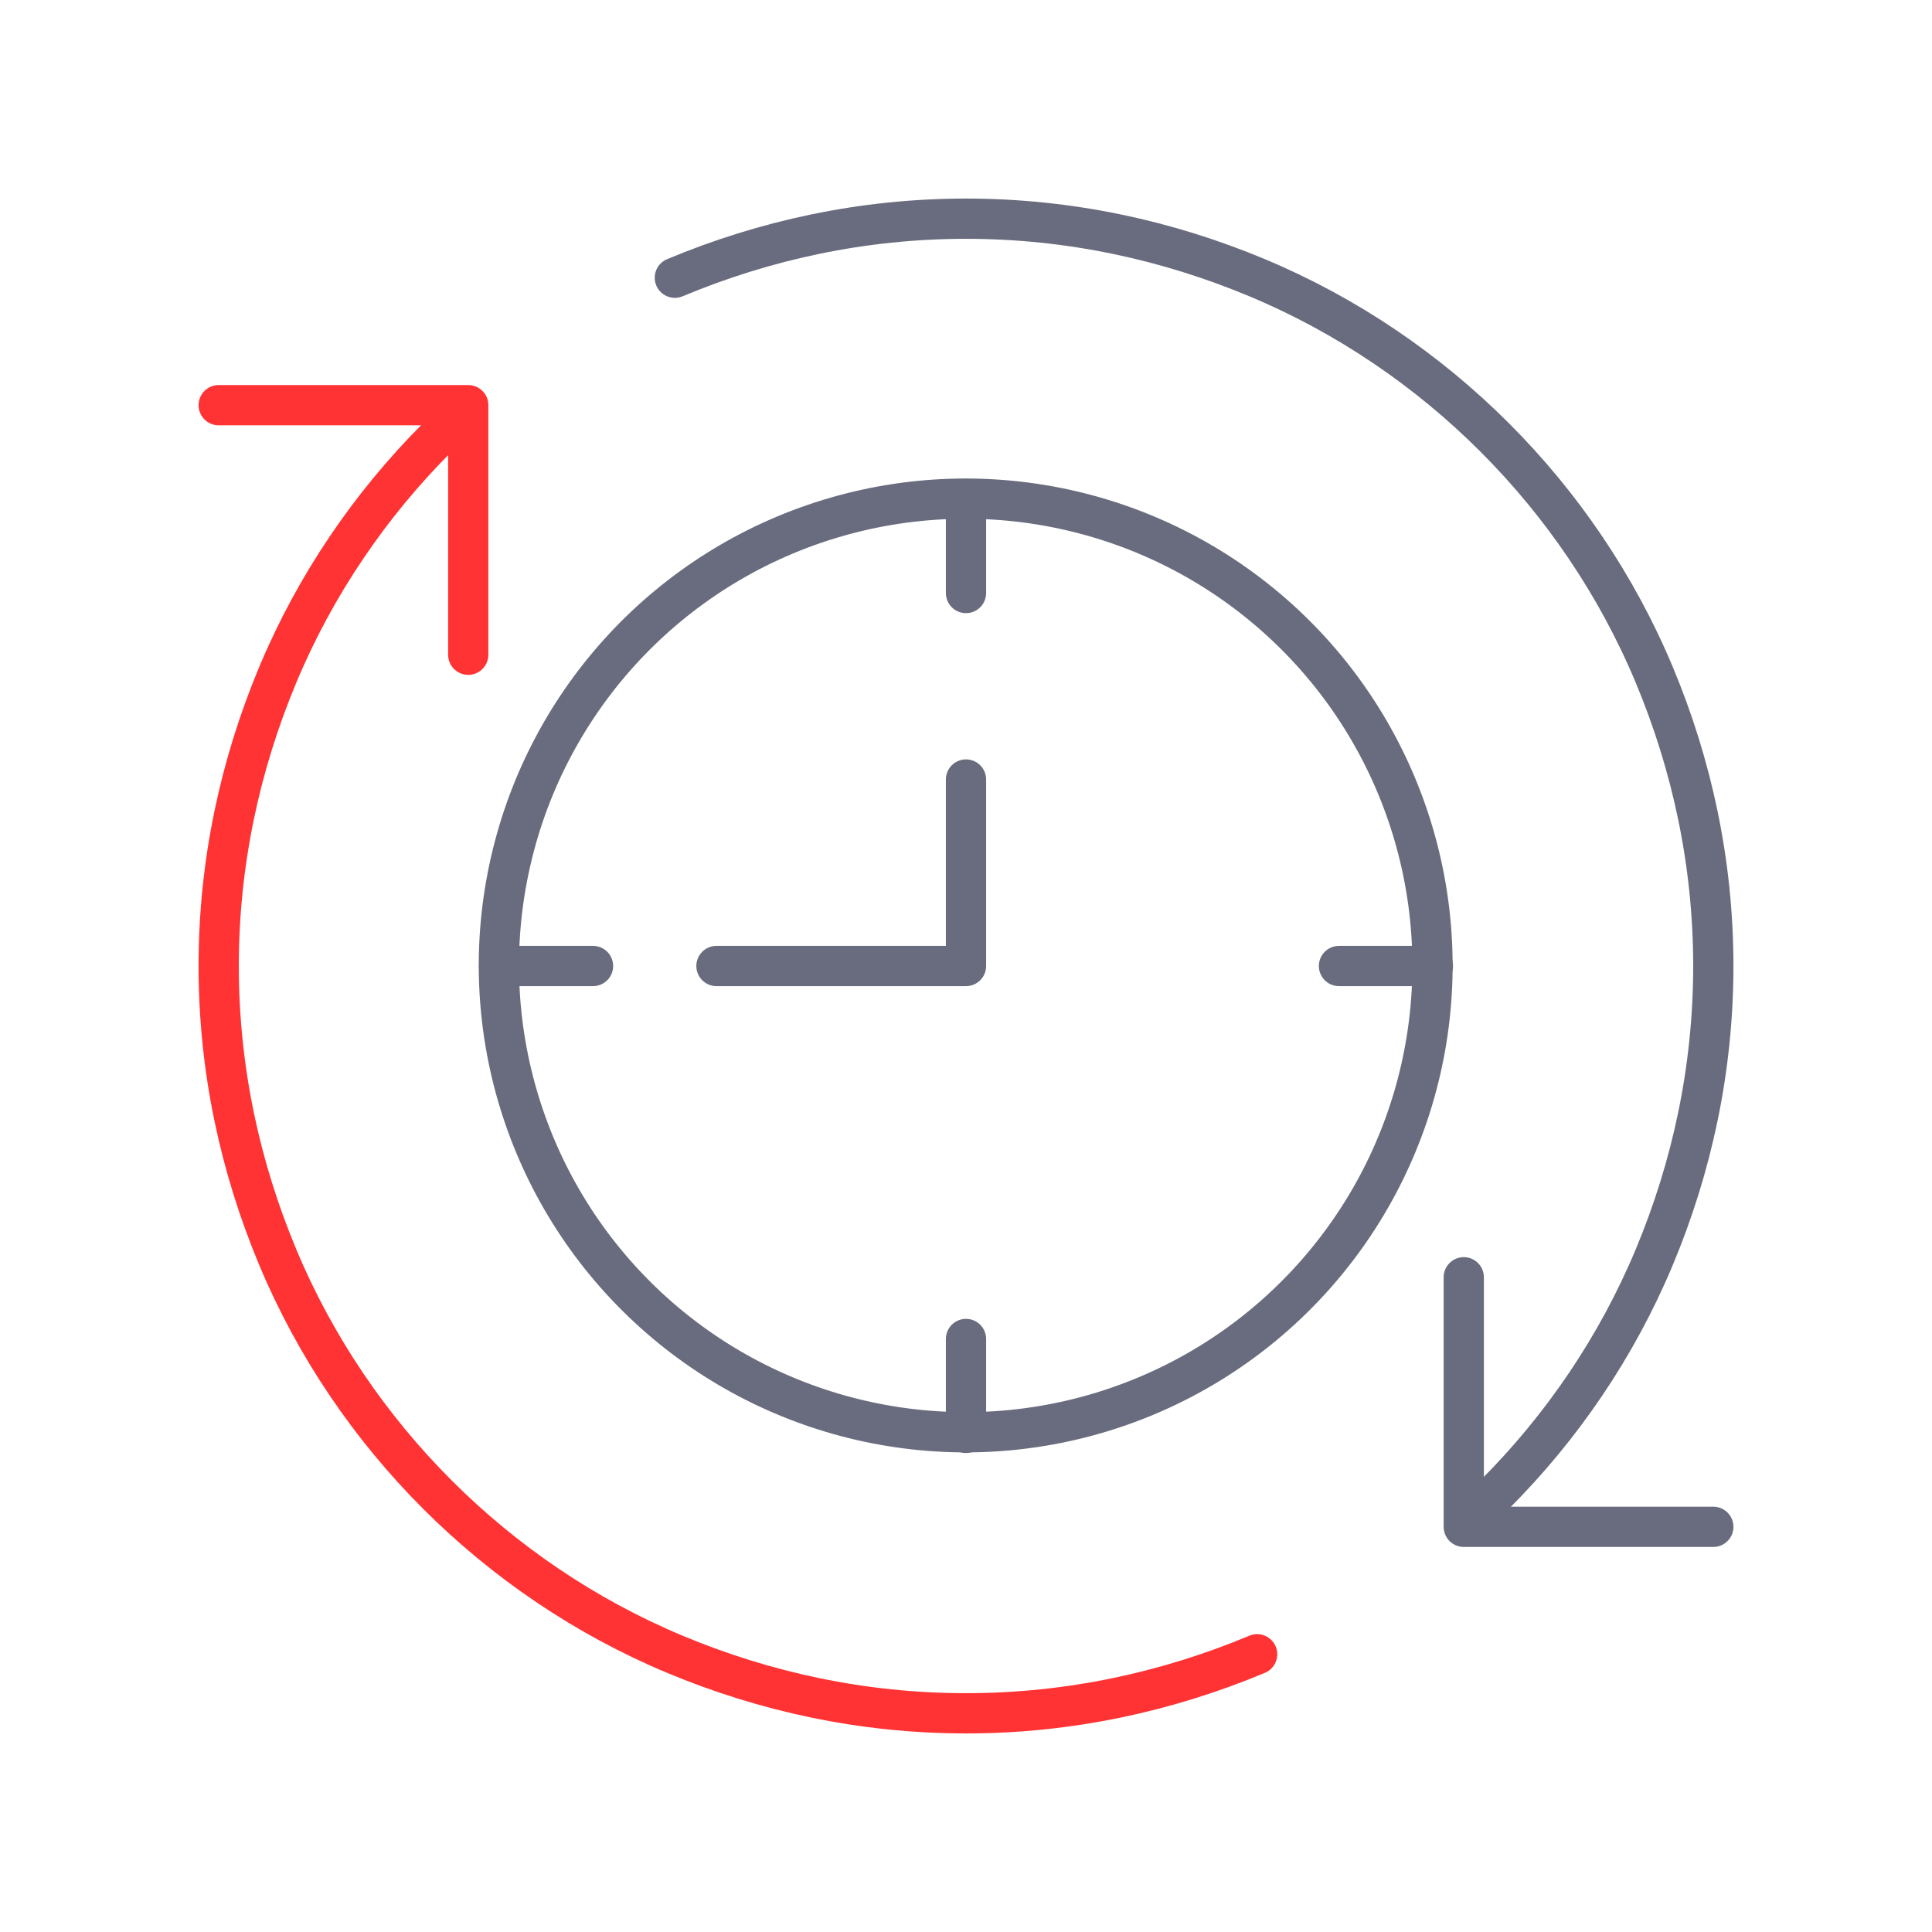
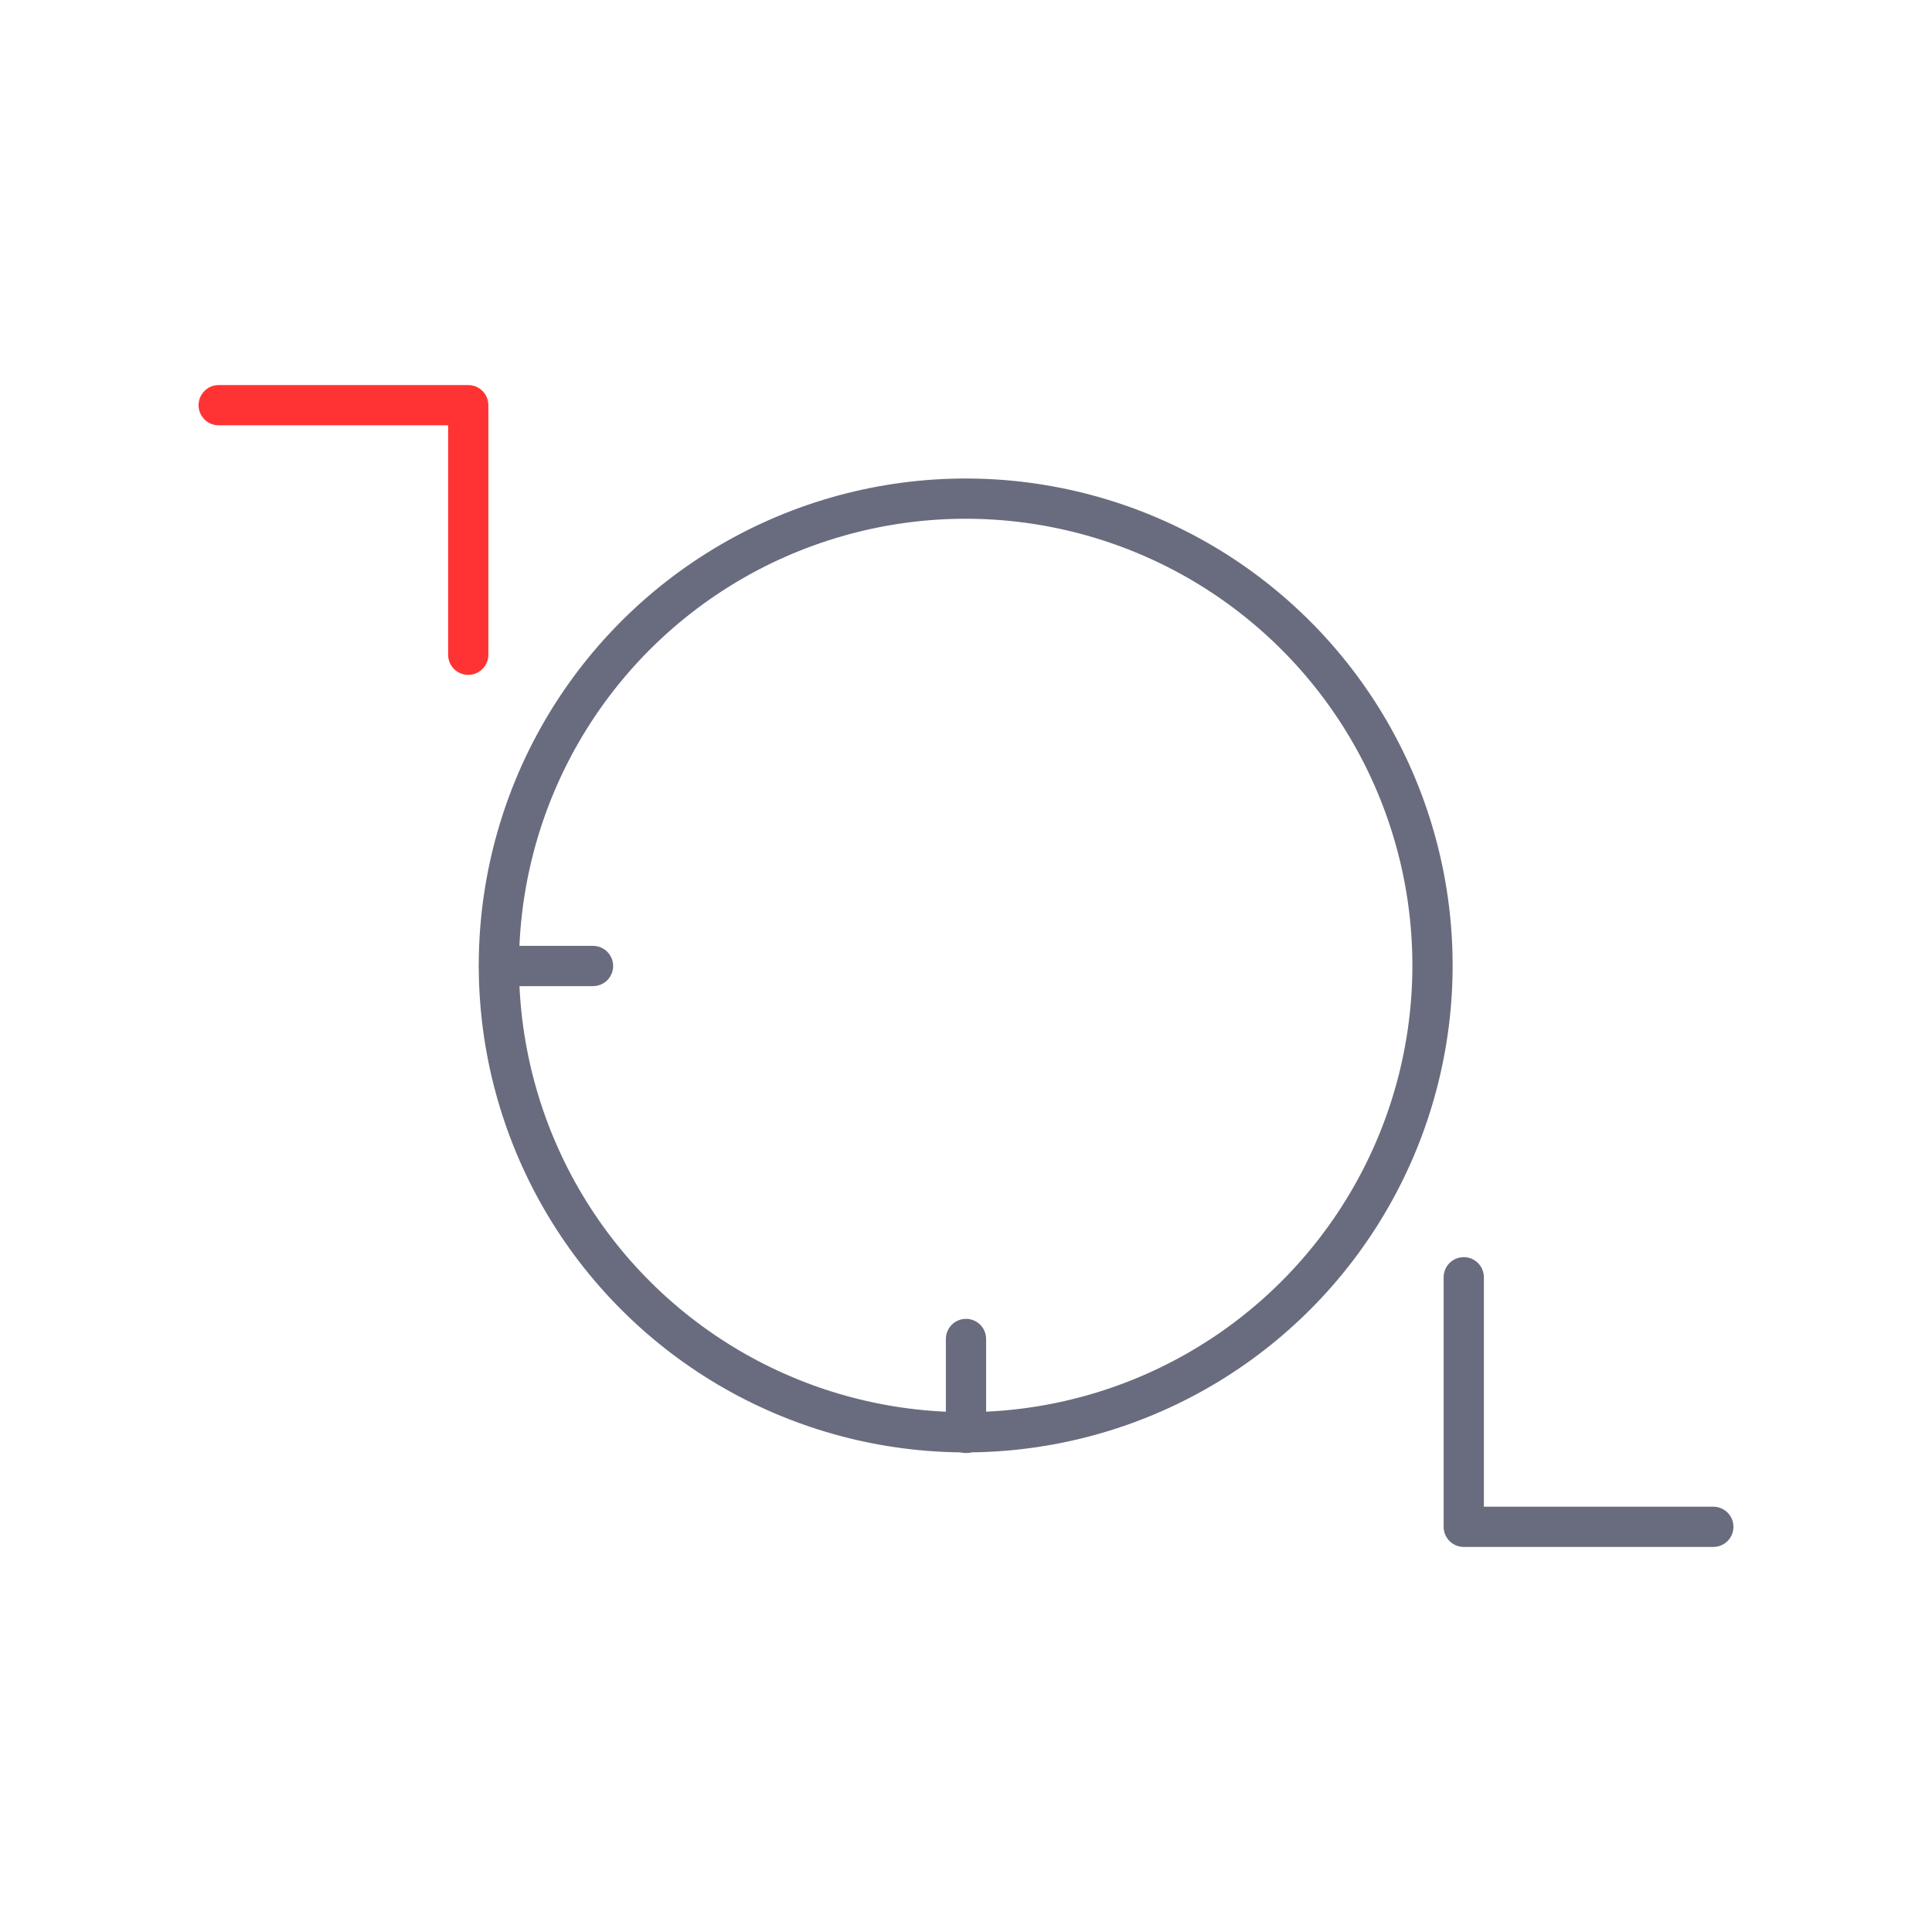
<svg xmlns="http://www.w3.org/2000/svg" version="1.1" id="Layer_1" x="0px" y="0px" viewBox="0 0 144 144" style="enable-background:new 0 0 144 144;" xml:space="preserve">
  <style type="text/css">
	.st0{fill:none;stroke:#696C7E;stroke-width:3;stroke-linecap:round;stroke-linejoin:round;stroke-miterlimit:10;}
	.st1{fill:none;stroke:#FF3333;stroke-width:3;stroke-linecap:round;stroke-linejoin:round;stroke-miterlimit:10;}
	.st2{fill:#FFFFFF;stroke:#FF3333;stroke-width:3;stroke-linecap:round;stroke-linejoin:round;stroke-miterlimit:10;}
	.st3{fill:none;stroke:#03D0E0;stroke-width:3;stroke-linecap:round;stroke-linejoin:round;stroke-miterlimit:10;}
	.st4{fill:#696C7E;}
	.st5{fill:#03D0E0;}
	.st6{fill:#FFFFFF;}
	.st7{fill:#696C7E;stroke:#F2F2F2;stroke-width:0.5;stroke-miterlimit:10;}
	.st8{fill:#03D0E0;stroke:#F2F2F2;stroke-width:0.5;stroke-miterlimit:10;}
	.st9{fill:none;stroke:#03D0E0;stroke-width:3;stroke-linecap:round;stroke-linejoin:round;}
	.st10{fill:none;stroke:#696C7E;stroke-width:2.749;stroke-linecap:round;stroke-linejoin:round;stroke-miterlimit:10;}
	.st11{fill:none;stroke:#03D0E0;stroke-width:2.706;stroke-linecap:round;stroke-linejoin:round;stroke-miterlimit:10;}
	.st12{fill:none;stroke:#03D0E0;stroke-width:3.423;stroke-linecap:round;stroke-linejoin:round;stroke-miterlimit:10;}
</style>
  <g>
    <ellipse transform="matrix(0.681 -0.732 0.732 0.681 -29.759 75.631)" class="st0" cx="72" cy="72" rx="34.8" ry="34.8" />
-     <polyline class="st0" points="53.4,72 72,72 72,58.1  " />
-     <path class="st0" d="M111.4,111.4c5-5,9.1-11,11.9-17.7c2.8-6.7,4.4-14,4.4-21.7s-1.6-15-4.4-21.7c-2.8-6.7-6.9-12.7-11.9-17.7   c-5-5-11-9.1-17.7-11.9c-6.7-2.8-14-4.4-21.7-4.4c-7.7,0-15,1.6-21.7,4.4" />
-     <path class="st1" d="M32.6,32.6c-5,5-9.1,11-11.9,17.7c-2.8,6.7-4.4,14-4.4,21.7s1.6,15,4.4,21.7c2.8,6.7,6.9,12.7,11.9,17.7   c5,5,11,9.1,17.7,11.9c6.7,2.8,14,4.4,21.7,4.4c7.7,0,15-1.6,21.7-4.4" />
    <polyline class="st1" points="34.9,48.8 34.9,30.2 16.3,30.2  " />
    <polyline class="st0" points="109.1,95.2 109.1,113.8 127.7,113.8  " />
-     <line class="st0" x1="72" y1="44.2" x2="72" y2="37.2" />
    <line class="st0" x1="72" y1="99.8" x2="72" y2="106.8" />
-     <line class="st0" x1="99.8" y1="72" x2="106.8" y2="72" />
    <line class="st0" x1="44.2" y1="72" x2="37.2" y2="72" />
  </g>
</svg>